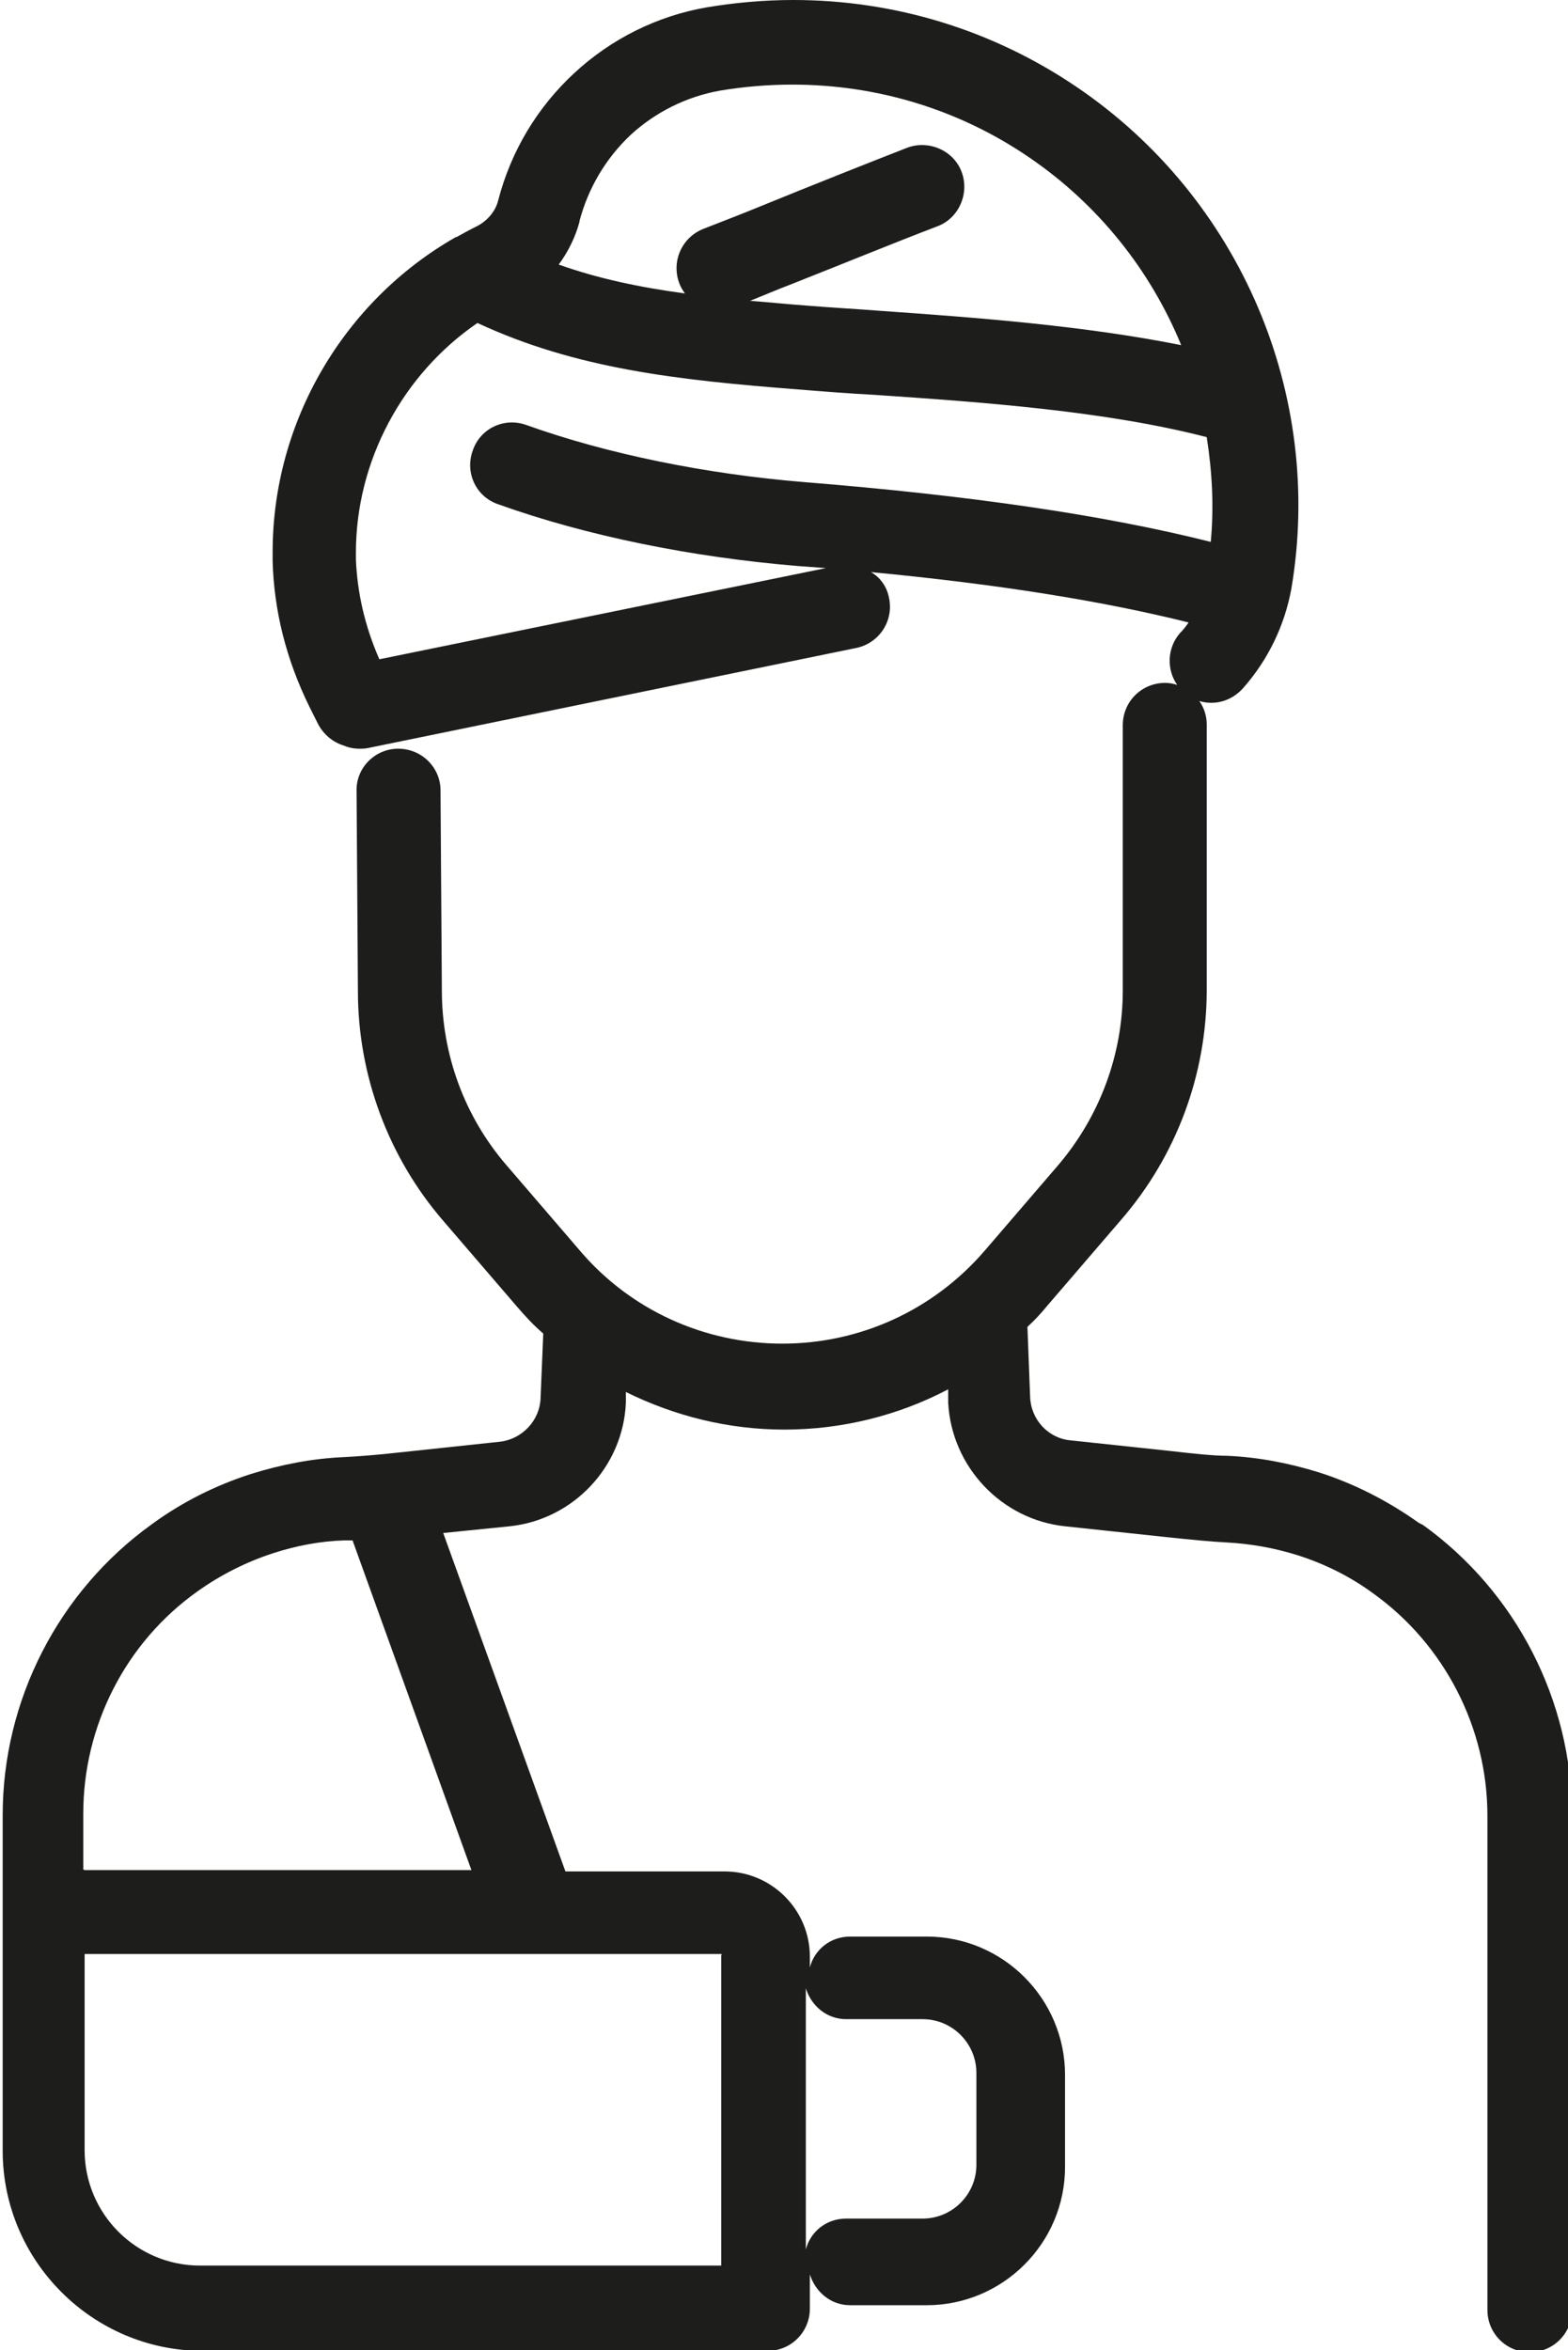
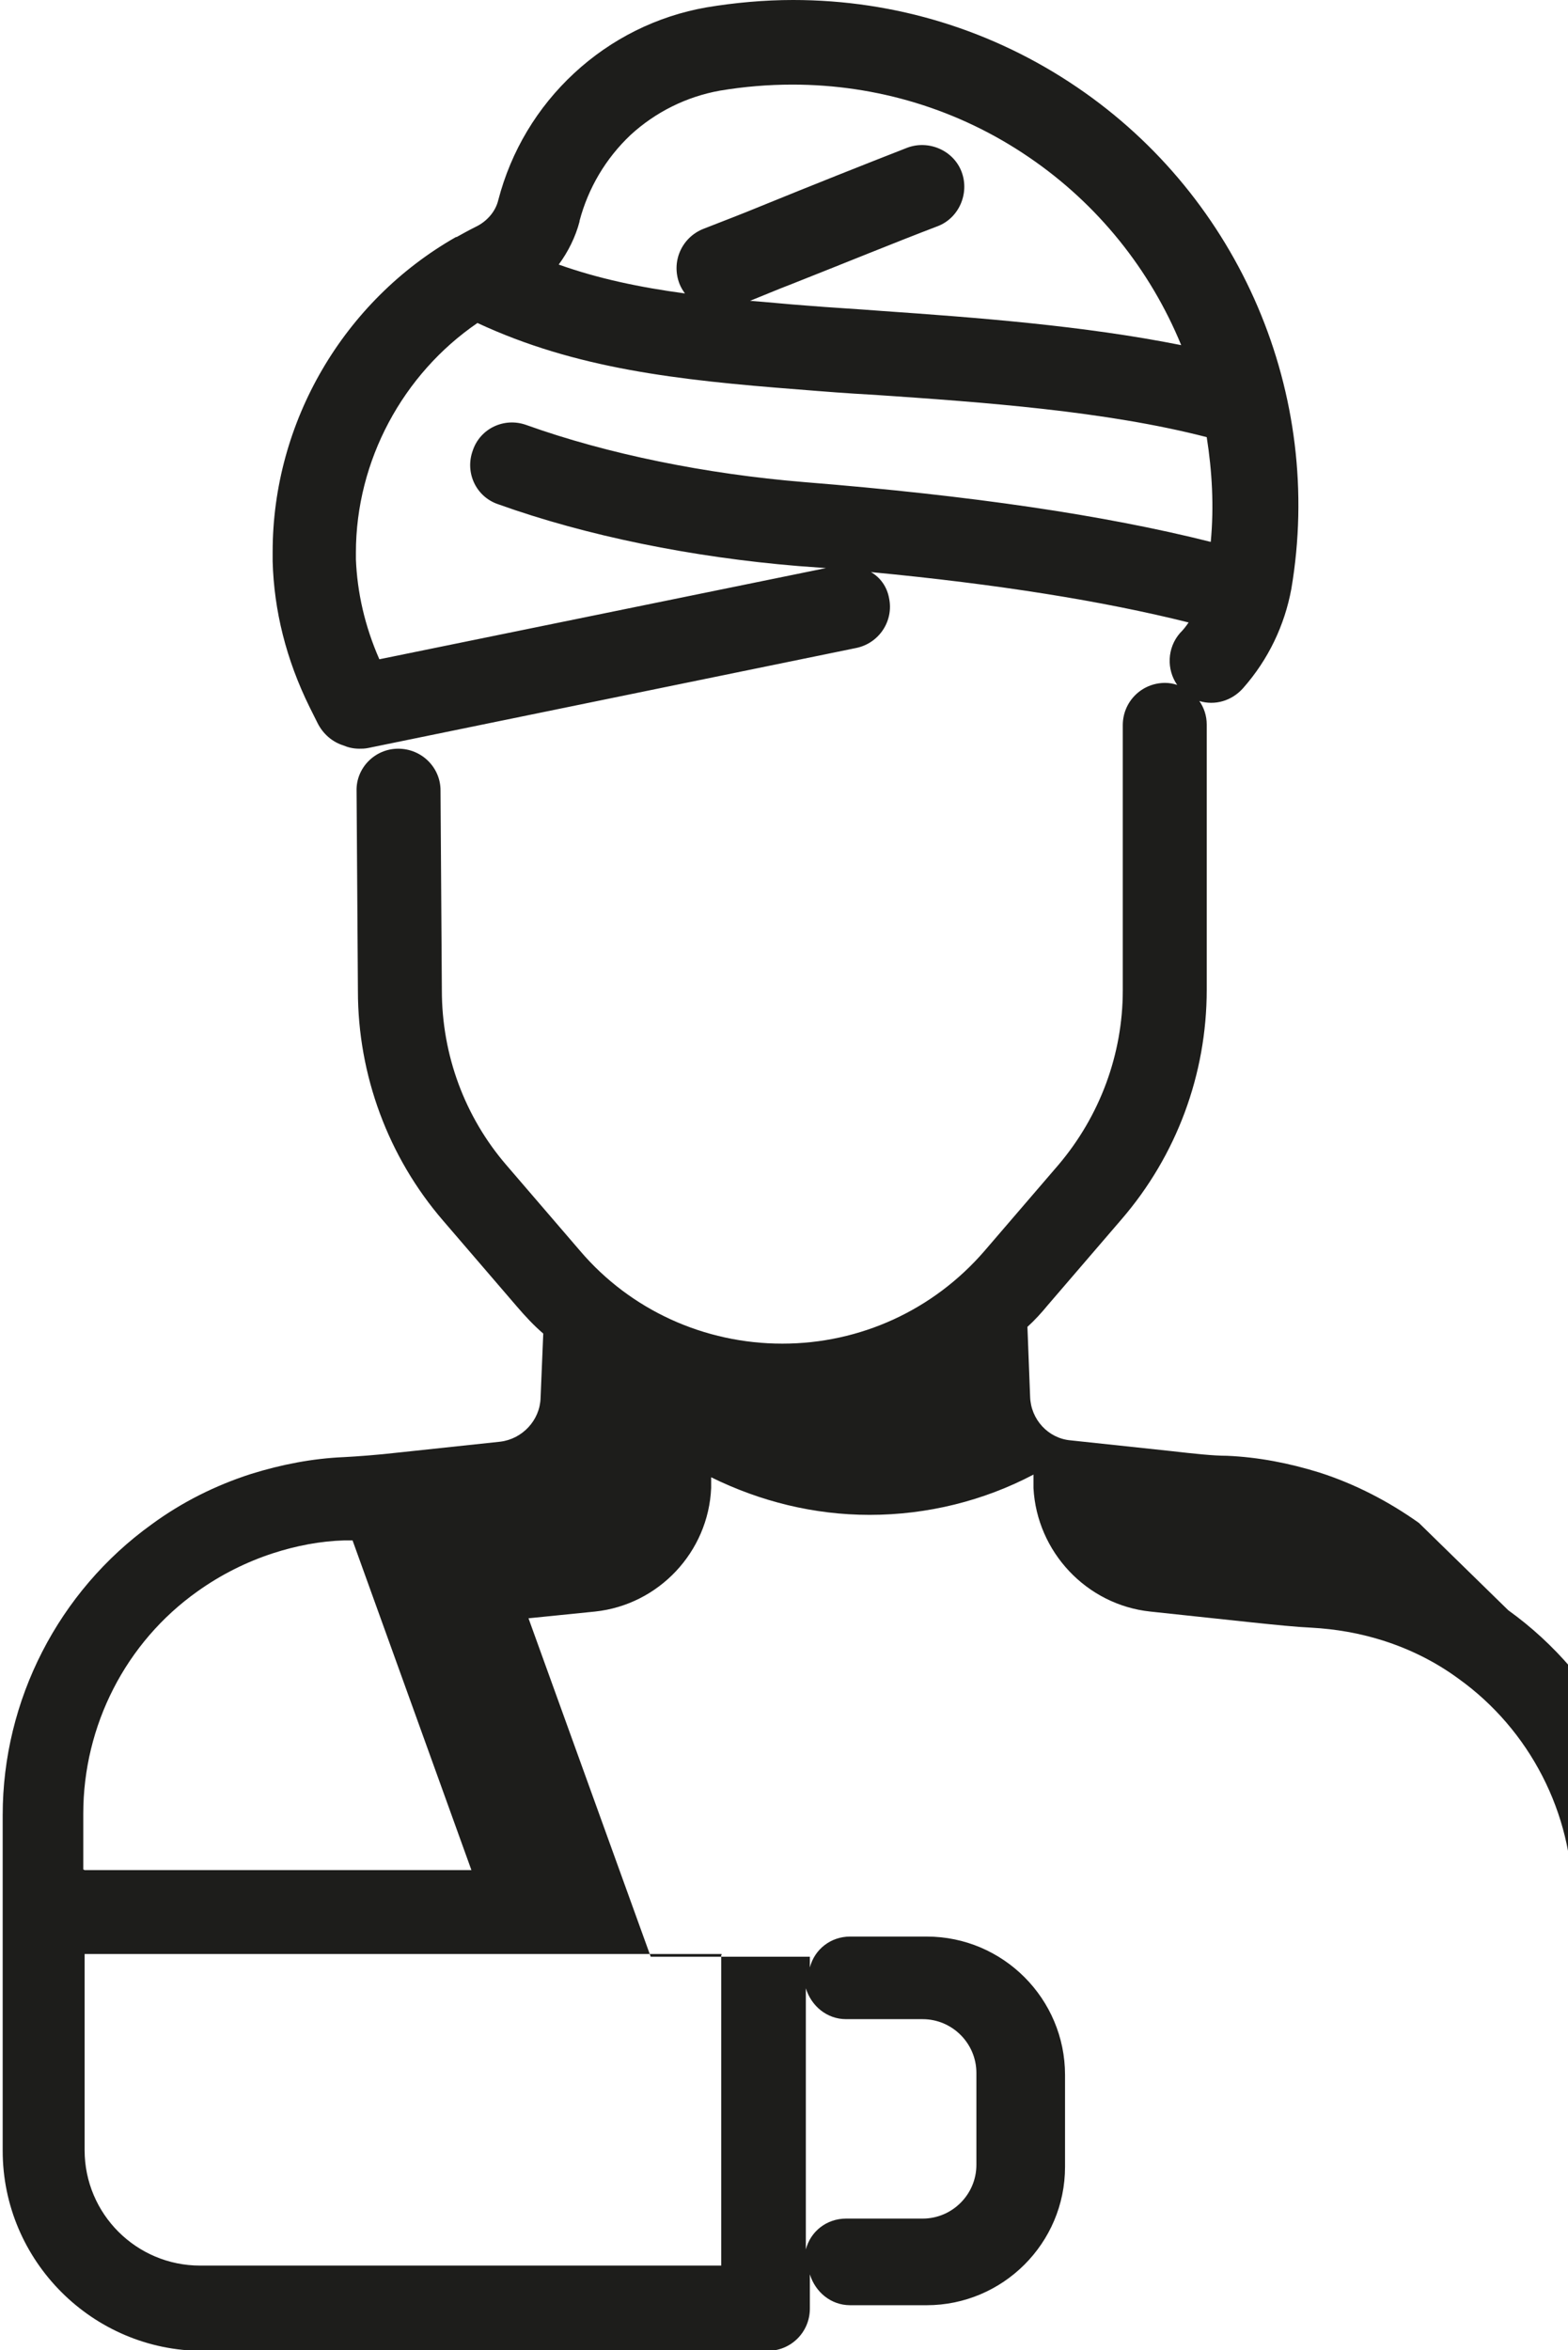
<svg xmlns="http://www.w3.org/2000/svg" id="Ebene_1" data-name="Ebene 1" width="23.35" height="35" viewBox="0 0 23.35 35">
  <defs>
    <style>
      .cls-1 {
        fill: #1d1d1b;
        stroke-width: 0px;
      }
    </style>
  </defs>
-   <path id="unfall" class="cls-1" d="m21.13,22.68c-.45-.32-.95-.58-1.48-.75-.45-.14-.91-.23-1.38-.25-.2,0-.48-.03-.83-.07l-1.5-.16c-.33-.03-.59-.31-.6-.65l-.04-1.04c.11-.1.21-.21.3-.32l1.1-1.28c.82-.95,1.27-2.16,1.27-3.42v-3.95c0-.13-.04-.25-.11-.35.23.07.48,0,.65-.19.38-.43.62-.94.72-1.48.49-2.89-.76-5.82-3.19-7.47-1.25-.85-2.71-1.3-4.23-1.3-.43,0-.87.04-1.29.11-.74.13-1.42.47-1.97.98-.55.51-.94,1.16-1.13,1.89-.04.17-.17.32-.34.4-.1.05-.19.1-.28.15,0,0,0,0-.01,0-1.67.95-2.73,2.75-2.73,4.69,0,.05,0,.09,0,.14.02.73.2,1.46.55,2.17l.12.24c.08.16.22.28.38.33.07.03.15.05.24.05.04,0,.08,0,.13-.01l7.27-1.49c.34-.07.56-.4.49-.74-.03-.17-.13-.31-.27-.39,1.89.18,3.45.43,4.73.75-.04.06-.08.11-.13.16-.19.22-.2.54-.04.77-.06-.02-.12-.03-.18-.03-.35,0-.63.28-.63.63v3.95c0,.95-.34,1.87-.96,2.6l-1.1,1.28c-.76.88-1.85,1.38-3.01,1.38-1.16,0-2.26-.5-3.01-1.38l-1.1-1.28c-.62-.72-.96-1.64-.96-2.6l-.02-2.98c0-.34-.28-.62-.63-.62h0c-.35,0-.63.29-.62.63l.02,2.98c0,1.25.45,2.47,1.27,3.42l1.1,1.28c.12.14.25.28.39.4l-.04.96c-.01.33-.27.61-.6.65l-1.5.16c-.35.04-.64.06-.83.07-.47.02-.93.11-1.38.25-.53.17-1.03.42-1.48.75-1.39,1-2.22,2.62-2.22,4.33v5c0,1.64,1.34,2.98,2.98,2.98h8.41c.35,0,.63-.28.63-.63v-.51c.08.26.31.46.6.46h1.14c1.13,0,2.06-.92,2.06-2.06v-1.37c0-1.13-.92-2.06-2.06-2.06h-1.14c-.29,0-.53.19-.6.46v-.16c0-.7-.57-1.27-1.27-1.27h-2.37l-1.82-5.04.99-.1c.95-.1,1.69-.89,1.73-1.84v-.16c.73.36,1.53.56,2.36.56.86,0,1.7-.21,2.44-.6v.2c.05.95.79,1.74,1.74,1.84l1.5.16c.38.04.68.07.9.08.36.02.71.08,1.06.19.41.13.79.32,1.13.57,1.06.76,1.7,2,1.7,3.31v7.36c0,.35.28.63.63.63s.63-.28.63-.63v-7.36c0-1.71-.83-3.33-2.22-4.33ZM8.63,3.29c.13-.49.39-.93.76-1.28.37-.34.83-.57,1.33-.66.36-.06.72-.09,1.08-.09,1.26,0,2.48.37,3.52,1.08,1.03.7,1.81,1.68,2.27,2.8-1.45-.29-3.04-.41-4.47-.51-.38-.03-.76-.05-1.12-.08-.28-.02-.56-.05-.83-.07.2-.08.41-.17.62-.25.76-.3,1.54-.62,2.17-.86.32-.12.48-.49.36-.81-.12-.32-.49-.48-.81-.36-.64.25-1.42.56-2.18.87-.29.12-.58.23-.86.34-.32.13-.48.49-.35.82.02.05.05.1.08.14-.67-.09-1.29-.22-1.88-.43.14-.19.25-.41.31-.64Zm-2.98,6.53c-.22-.5-.33-1-.35-1.49,0-.03,0-.07,0-.1,0-1.37.7-2.66,1.81-3.42,1.46.68,2.97.85,4.78.99.37.03.75.06,1.13.08,1.62.11,3.44.24,4.95.63.08.51.11,1.03.06,1.56-1.59-.4-3.57-.69-6.05-.89-1.47-.12-2.94-.42-4.14-.85-.33-.12-.69.05-.8.38-.12.33.05.69.38.8,1.31.47,2.89.79,4.47.92.14.01.27.02.41.03l-6.66,1.36Zm6.95,20.25h1.14c.44,0,.8.36.8.8v1.37c0,.44-.36.8-.8.8h-1.14c-.29,0-.53.19-.6.46v-3.89c.08.26.31.46.6.46Zm-1.86-.96v4.63H2.98c-.95,0-1.72-.77-1.72-1.72v-2.92h6.67s0,0,0,0c0,0,0,0,0,0h2.81s.01,0,.01.01Zm-9.5-1.27v-.83c0-1.31.63-2.55,1.7-3.31.35-.25.73-.44,1.13-.57.34-.11.7-.18,1.06-.19.04,0,.08,0,.12,0l1.77,4.91H1.26Z" />
+   <path id="unfall" class="cls-1" d="m21.13,22.68c-.45-.32-.95-.58-1.48-.75-.45-.14-.91-.23-1.38-.25-.2,0-.48-.03-.83-.07l-1.5-.16c-.33-.03-.59-.31-.6-.65l-.04-1.04c.11-.1.21-.21.3-.32l1.1-1.28c.82-.95,1.27-2.16,1.27-3.42v-3.95c0-.13-.04-.25-.11-.35.23.07.48,0,.65-.19.38-.43.62-.94.72-1.48.49-2.89-.76-5.82-3.19-7.47-1.25-.85-2.71-1.3-4.23-1.3-.43,0-.87.04-1.29.11-.74.13-1.42.47-1.97.98-.55.51-.94,1.16-1.13,1.89-.04.17-.17.32-.34.4-.1.05-.19.1-.28.15,0,0,0,0-.01,0-1.67.95-2.73,2.75-2.73,4.69,0,.05,0,.09,0,.14.02.73.2,1.46.55,2.17l.12.24c.08.16.22.28.38.33.07.03.15.05.24.05.04,0,.08,0,.13-.01l7.27-1.49c.34-.07.56-.4.49-.74-.03-.17-.13-.31-.27-.39,1.89.18,3.45.43,4.73.75-.04.06-.08.11-.13.16-.19.22-.2.54-.04.77-.06-.02-.12-.03-.18-.03-.35,0-.63.28-.63.63v3.95c0,.95-.34,1.87-.96,2.6l-1.1,1.28c-.76.88-1.85,1.38-3.01,1.38-1.16,0-2.26-.5-3.01-1.38l-1.1-1.28c-.62-.72-.96-1.64-.96-2.6l-.02-2.98c0-.34-.28-.62-.63-.62h0c-.35,0-.63.29-.62.63l.02,2.98c0,1.25.45,2.47,1.27,3.42l1.1,1.28c.12.14.25.28.39.4l-.04.96c-.01.33-.27.61-.6.65l-1.5.16c-.35.04-.64.06-.83.07-.47.02-.93.11-1.38.25-.53.17-1.03.42-1.48.75-1.39,1-2.22,2.62-2.22,4.33v5c0,1.64,1.34,2.98,2.98,2.98h8.41c.35,0,.63-.28.63-.63v-.51c.08.26.31.46.6.46h1.14c1.13,0,2.06-.92,2.06-2.06v-1.37c0-1.13-.92-2.06-2.06-2.06h-1.14c-.29,0-.53.19-.6.46v-.16h-2.37l-1.82-5.04.99-.1c.95-.1,1.69-.89,1.73-1.84v-.16c.73.36,1.53.56,2.36.56.86,0,1.7-.21,2.44-.6v.2c.05.95.79,1.74,1.74,1.84l1.5.16c.38.04.68.07.9.08.36.02.71.08,1.06.19.41.13.79.32,1.13.57,1.06.76,1.7,2,1.7,3.31v7.36c0,.35.28.63.63.63s.63-.28.63-.63v-7.36c0-1.71-.83-3.33-2.22-4.33ZM8.63,3.29c.13-.49.39-.93.76-1.28.37-.34.83-.57,1.33-.66.36-.06.72-.09,1.08-.09,1.26,0,2.48.37,3.52,1.08,1.03.7,1.81,1.68,2.27,2.8-1.45-.29-3.04-.41-4.47-.51-.38-.03-.76-.05-1.12-.08-.28-.02-.56-.05-.83-.07.2-.08.41-.17.62-.25.76-.3,1.54-.62,2.17-.86.32-.12.48-.49.36-.81-.12-.32-.49-.48-.81-.36-.64.25-1.42.56-2.18.87-.29.12-.58.23-.86.34-.32.13-.48.49-.35.82.02.05.05.1.08.14-.67-.09-1.29-.22-1.88-.43.14-.19.25-.41.31-.64Zm-2.98,6.53c-.22-.5-.33-1-.35-1.49,0-.03,0-.07,0-.1,0-1.37.7-2.66,1.81-3.42,1.46.68,2.97.85,4.78.99.37.03.75.06,1.13.08,1.62.11,3.44.24,4.95.63.08.51.11,1.03.06,1.56-1.59-.4-3.57-.69-6.05-.89-1.47-.12-2.94-.42-4.14-.85-.33-.12-.69.05-.8.38-.12.33.05.69.38.8,1.31.47,2.89.79,4.47.92.14.01.27.02.41.03l-6.66,1.36Zm6.95,20.25h1.14c.44,0,.8.36.8.8v1.37c0,.44-.36.8-.8.8h-1.14c-.29,0-.53.19-.6.46v-3.89c.08.26.31.46.6.46Zm-1.86-.96v4.63H2.98c-.95,0-1.72-.77-1.72-1.72v-2.92h6.67s0,0,0,0c0,0,0,0,0,0h2.81s.01,0,.01.01Zm-9.5-1.27v-.83c0-1.31.63-2.55,1.7-3.31.35-.25.73-.44,1.13-.57.34-.11.7-.18,1.06-.19.04,0,.08,0,.12,0l1.77,4.91H1.26Z" />
</svg>